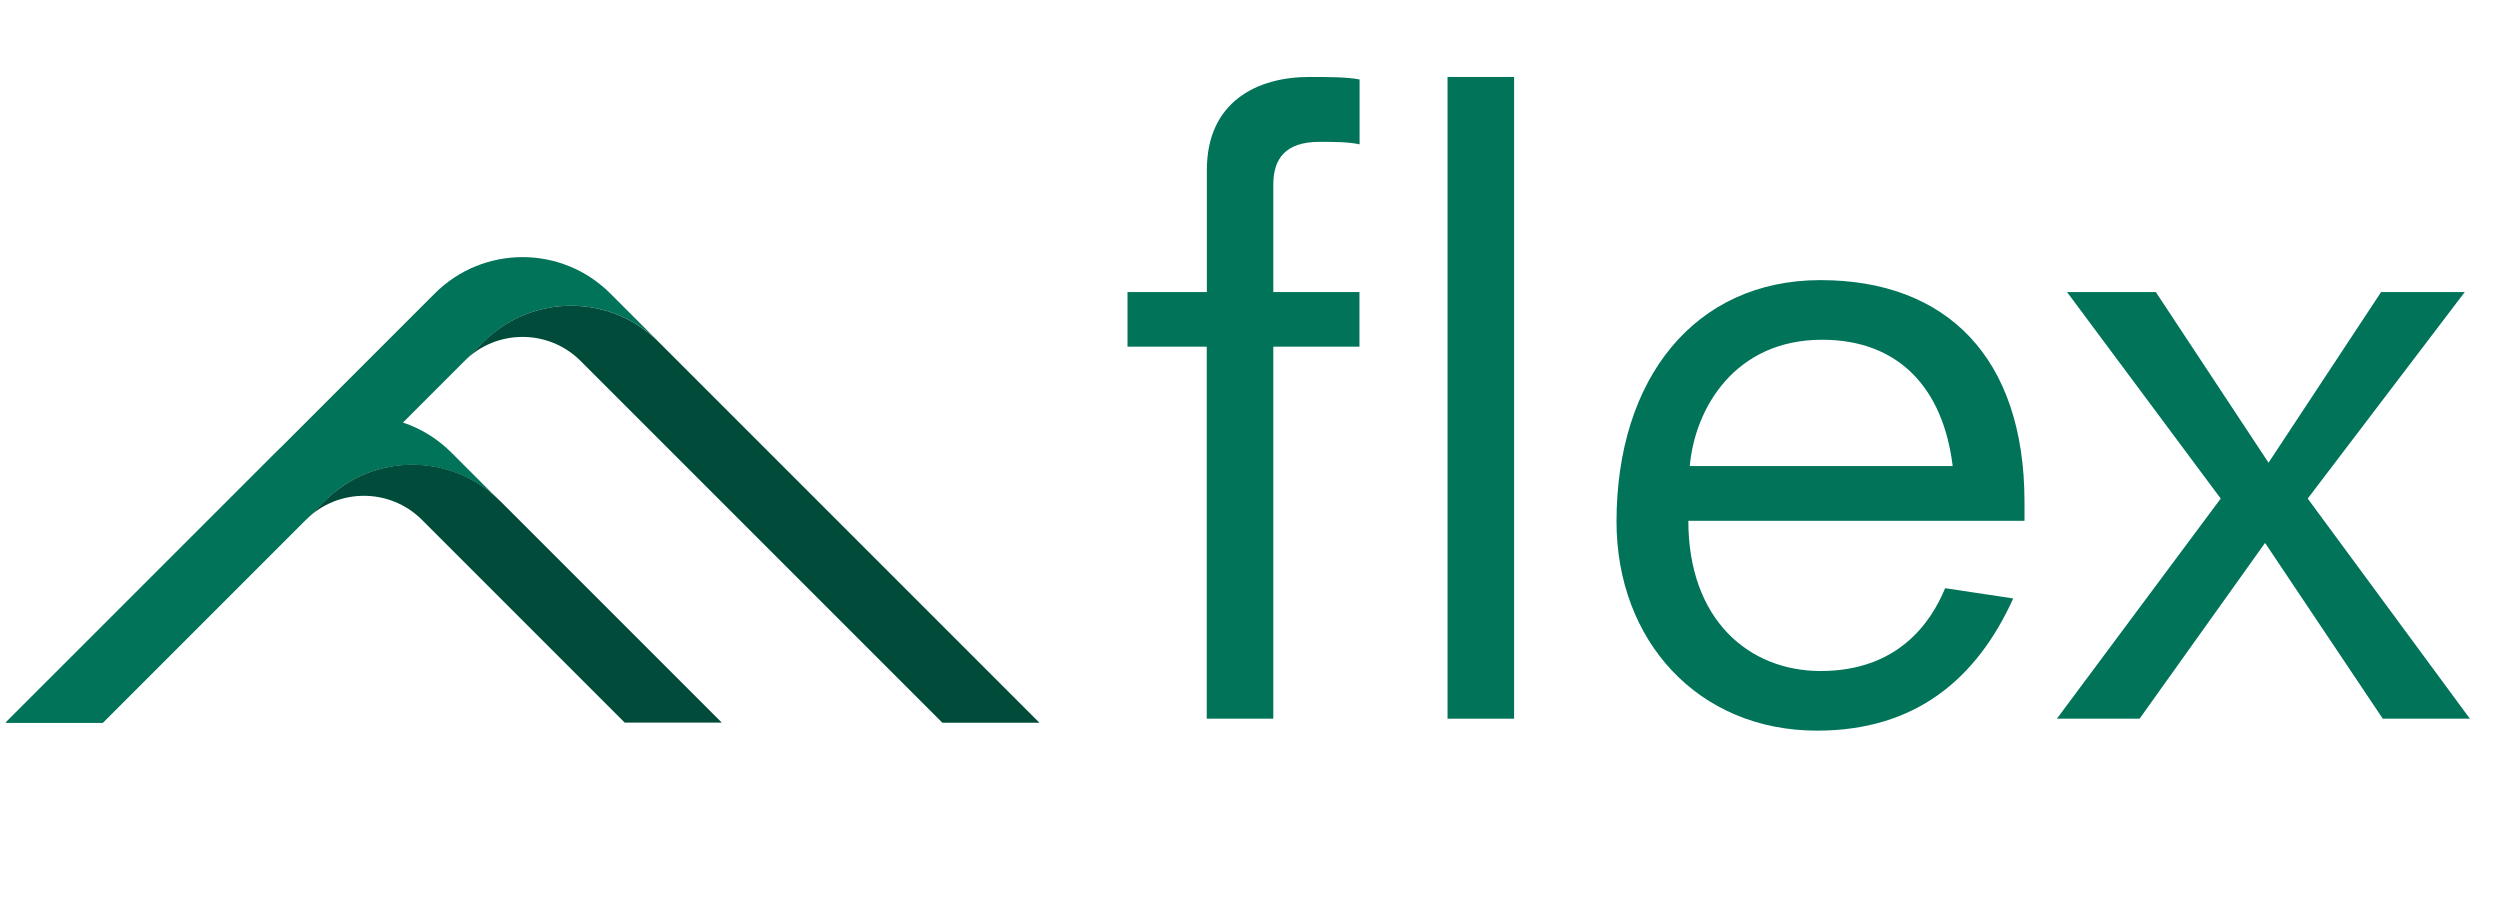
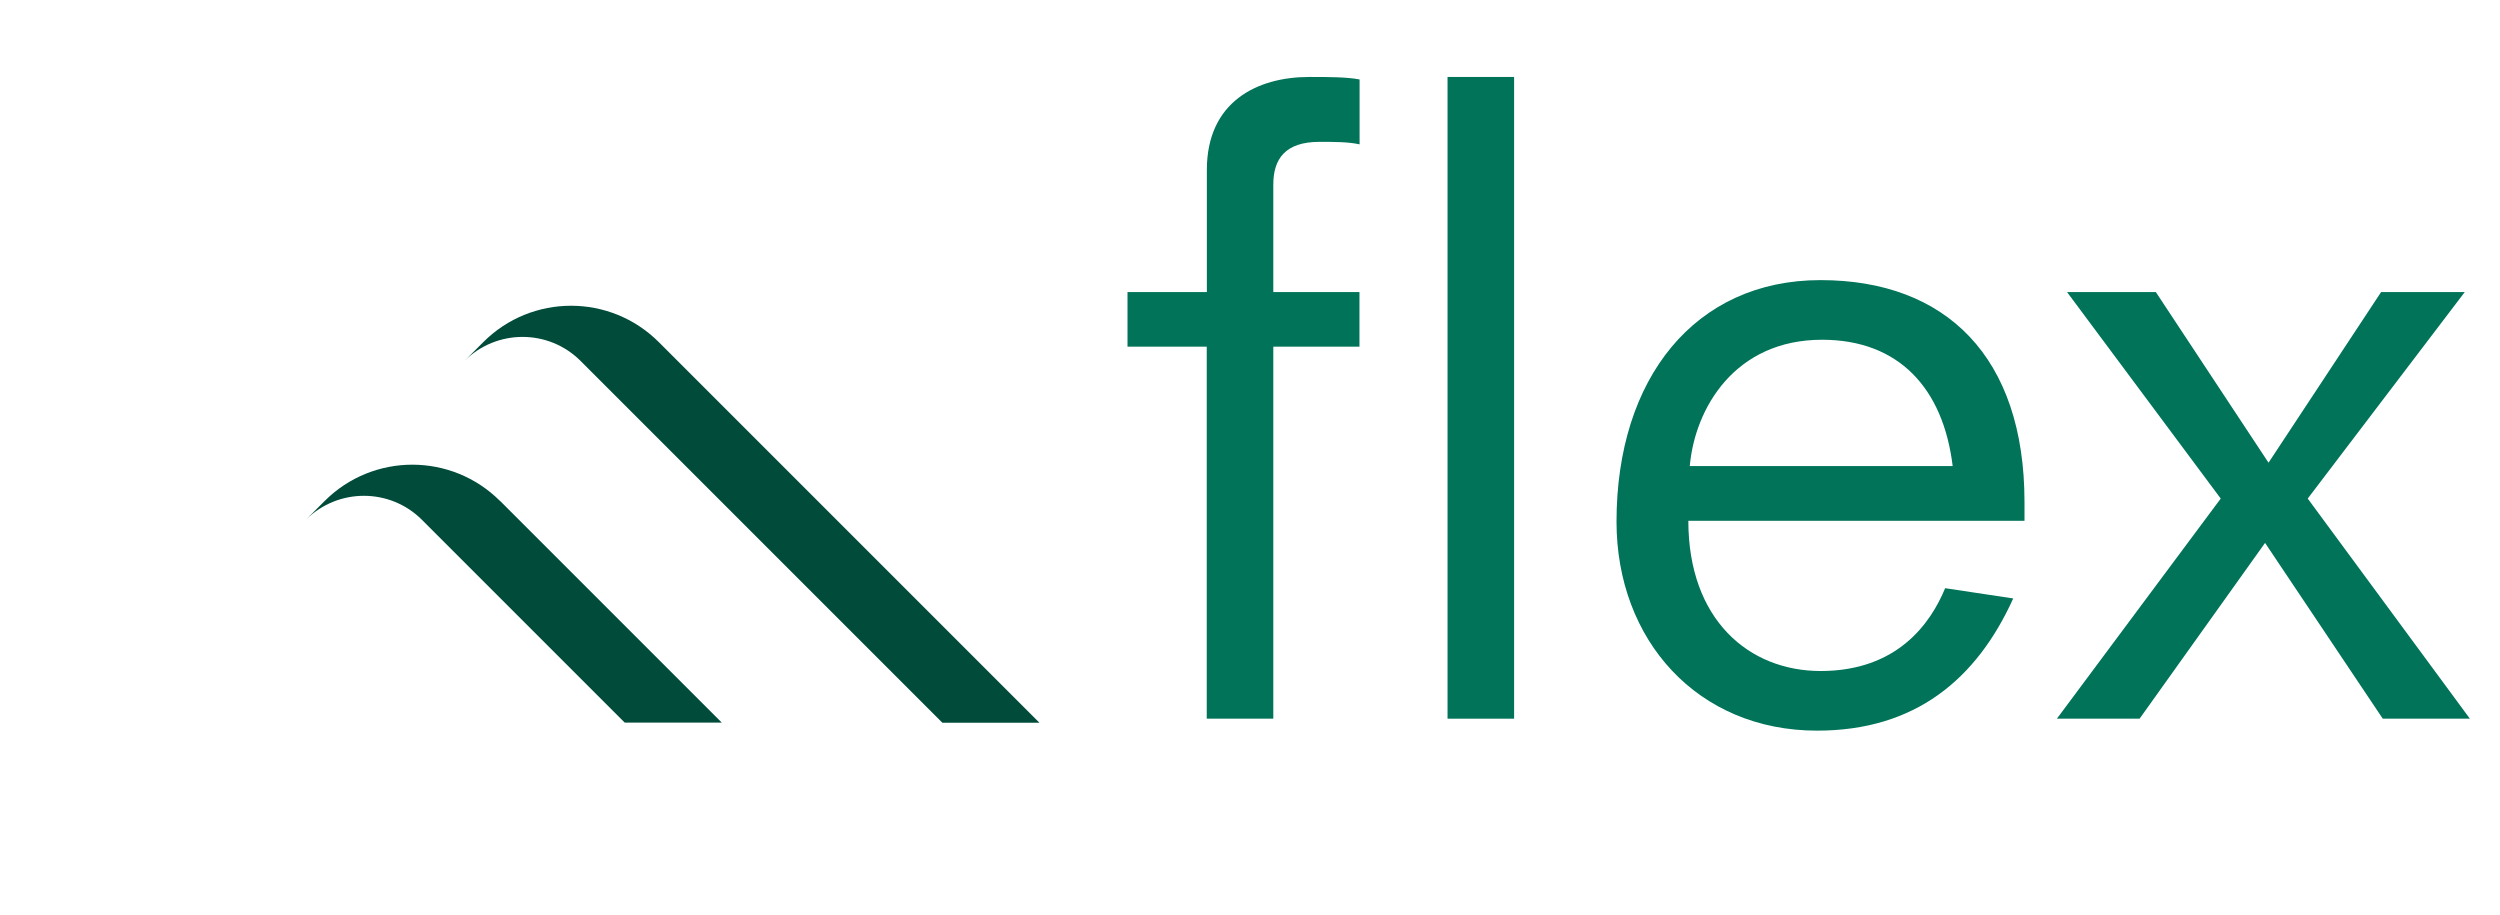
<svg xmlns="http://www.w3.org/2000/svg" id="Layer_2" viewBox="0 0 209.2 76.53">
  <defs>
    <style>.cls-1{fill:#004b3a;}.cls-1,.cls-2{stroke-width:0px;}.cls-2{fill:#007359;}</style>
  </defs>
  <g id="Layer_1-2">
-     <path class="cls-2" d="M40.45,28.63c4.06-4.06,10.63-4.06,14.69,0l-4.07-4.07c-4.06-4.06-10.63-4.06-14.69,0L.52,60.42l.06.06h8.02l31.85-31.85Z" />
    <path class="cls-1" d="M86.98,60.48l-31.85-31.85c-4.06-4.06-10.63-4.06-14.69,0l-1.58,1.58c2.69-2.69,7.05-2.69,9.73,0l4.07,4.07,26.2,26.2h8.12Z" />
-     <path class="cls-2" d="M25.57,43.51s.03-.02.04-.03l1.54-1.54c4.06-4.06,10.63-4.06,14.69,0l-4.07-4.07c-4.06-4.06-10.63-4.06-14.69,0L.46,60.48h8.14l16.97-16.97Z" />
    <path class="cls-1" d="M41.85,41.93c-4.06-4.06-10.63-4.06-14.69,0l-1.54,1.54c2.69-2.65,7.02-2.64,9.69.03l4.07,4.07,12.9,12.9h8.12l-18.55-18.55h0Z" />
    <path class="cls-2" d="M100.99,29.01h-6.64v-4.57h6.64v-10.22c0-5.71,4.21-7.78,8.57-7.78,1.57,0,3.14,0,4.21.21v5.43c-.93-.21-2.14-.21-3.36-.21-2.86,0-3.86,1.43-3.86,3.57v9h7.21v4.57h-7.21v31.13h-5.57v-31.13h.01Z" />
    <rect class="cls-2" x="121.13" y="6.44" width="5.57" height="53.7" />
    <path class="cls-2" d="M168.47,50.07c-3.07,6.78-8.21,11.07-16.42,11.07-10,0-16.78-7.57-16.78-17.49,0-12,6.57-20.21,17.07-20.21s17.07,6.43,17.07,18.57v1.57h-28.13c0,8.28,5.07,12.57,11.07,12.57,6.43,0,9.21-4,10.42-6.93l5.71.86h-.01ZM163.4,39c-.79-6.5-4.5-10.57-10.93-10.57-7.28,0-10.64,5.71-11.07,10.57h22Z" />
    <polygon class="cls-2" points="185.83 41.72 172.97 24.44 180.4 24.44 189.83 38.72 199.25 24.44 206.25 24.44 193.11 41.72 206.68 60.14 199.39 60.14 189.54 45.43 179.04 60.14 172.12 60.14 185.83 41.72" />
  </g>
</svg>